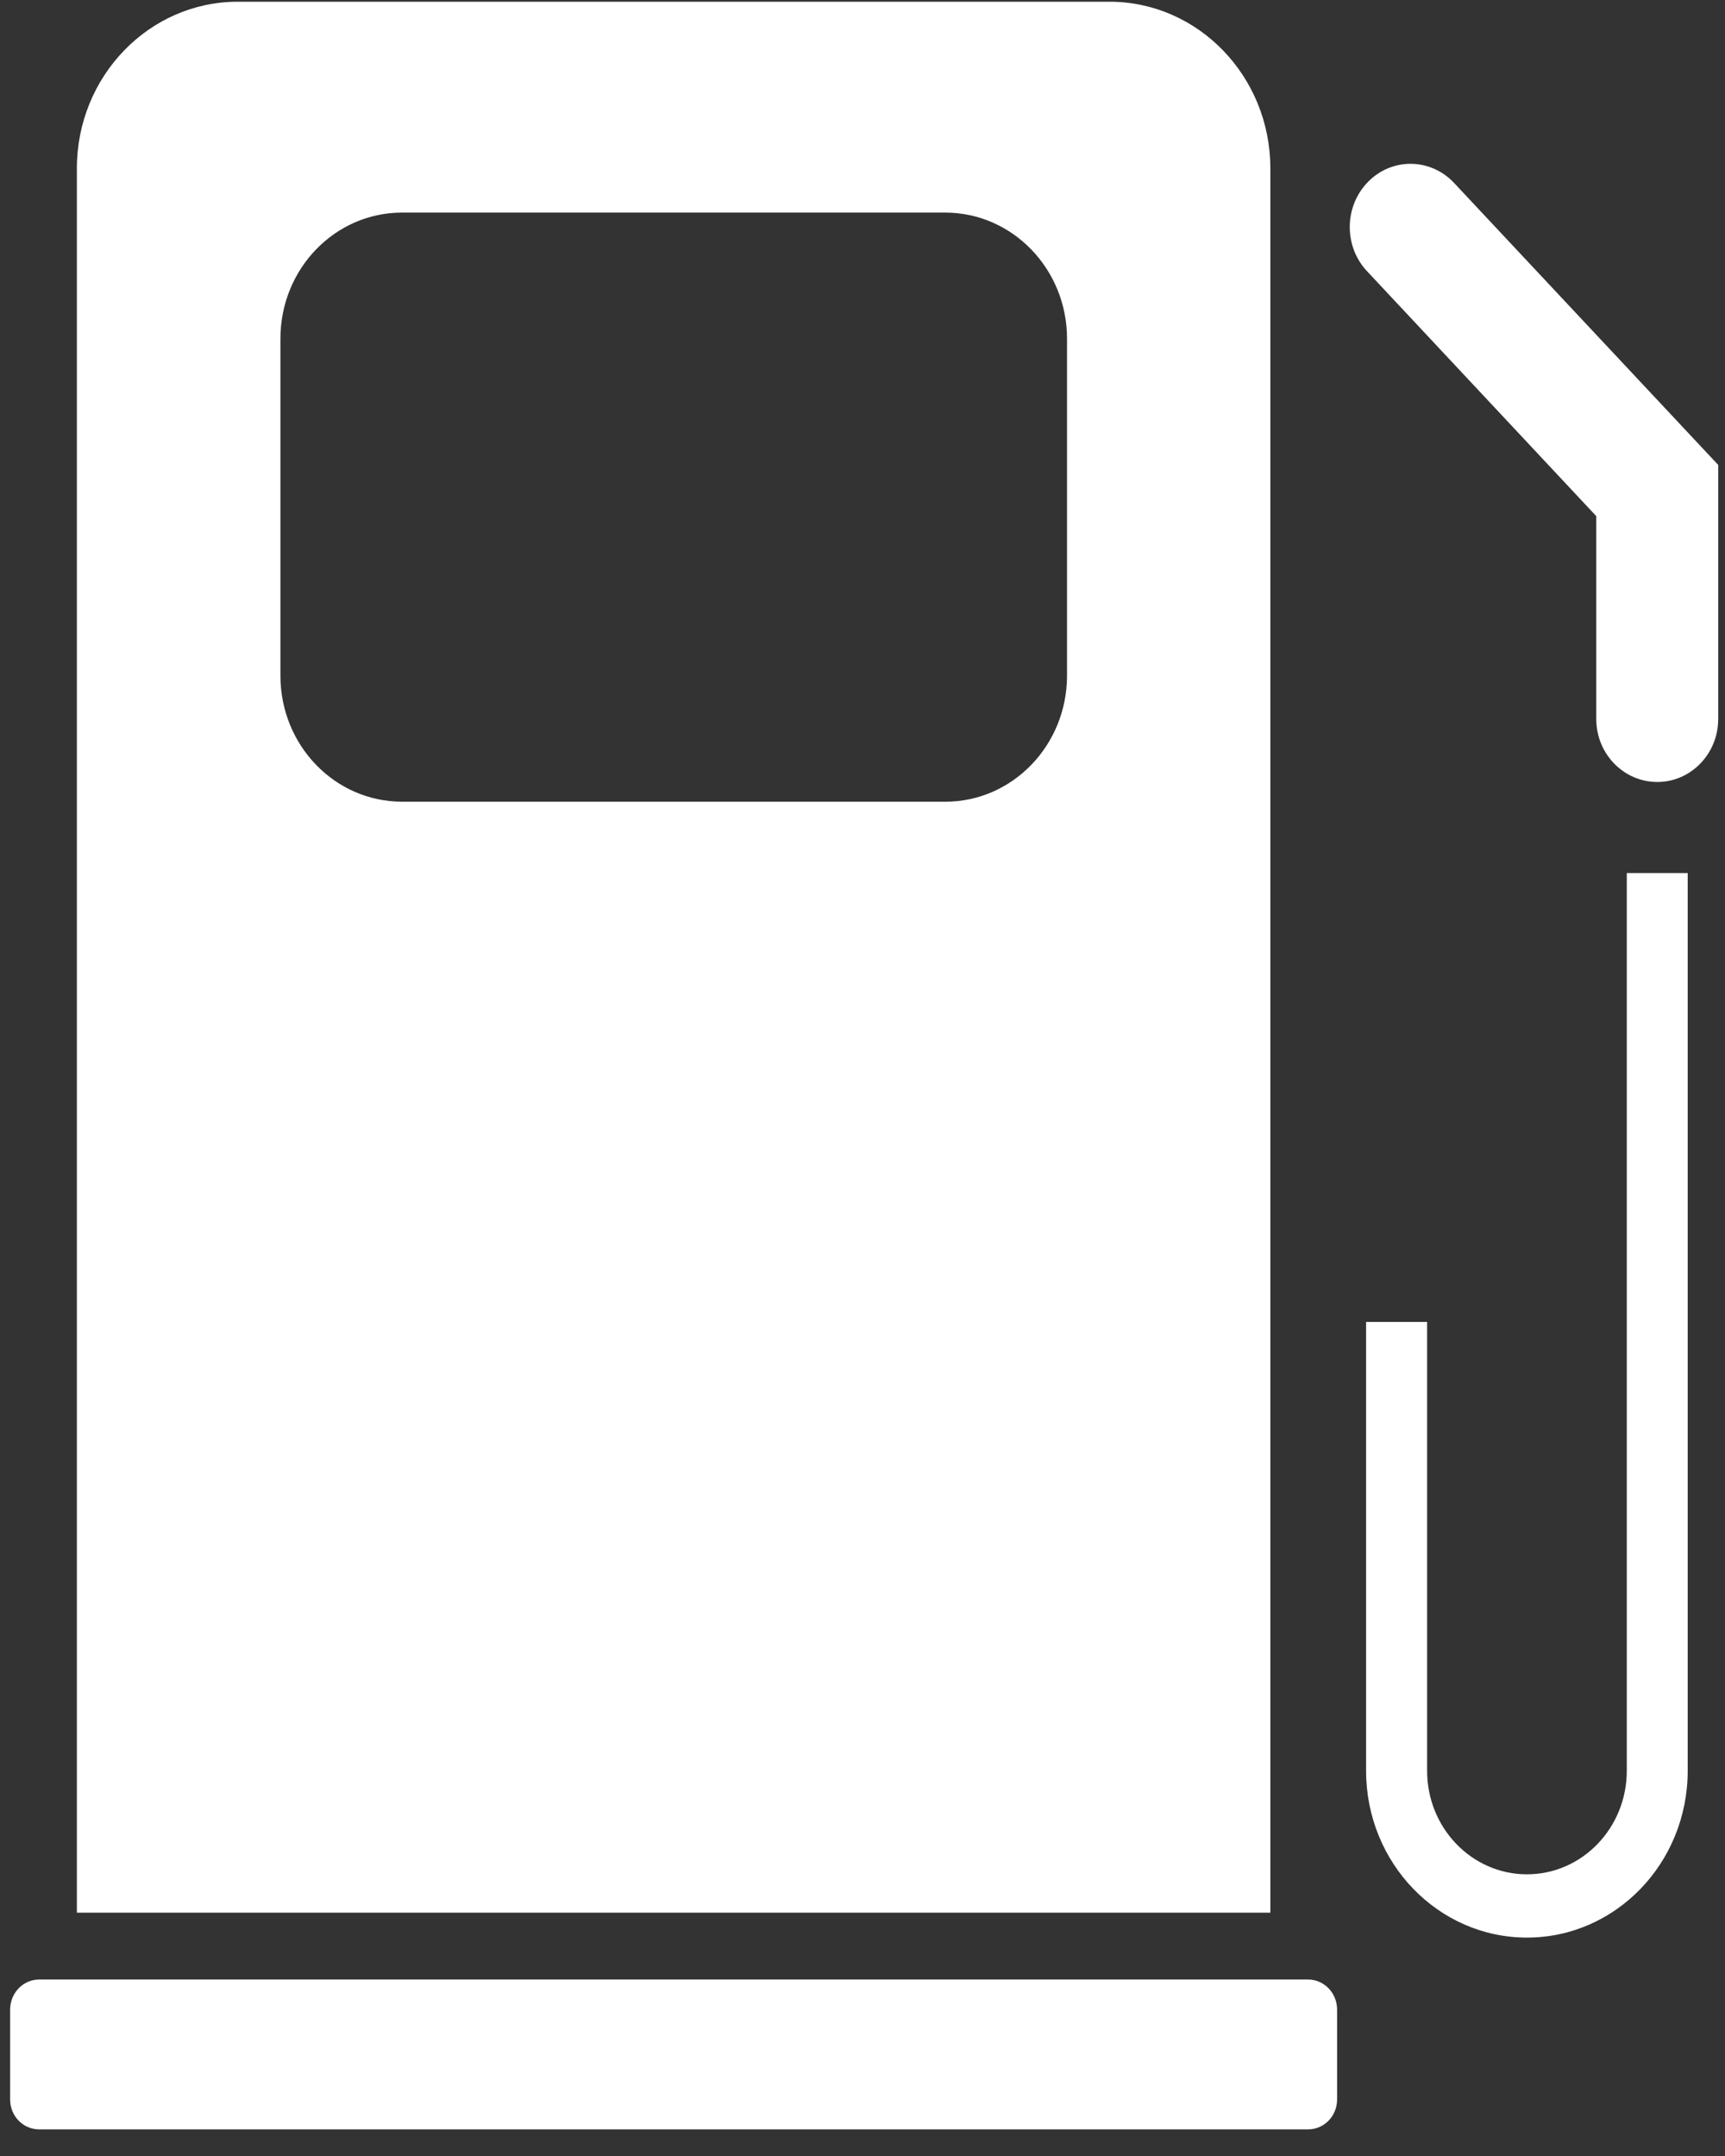
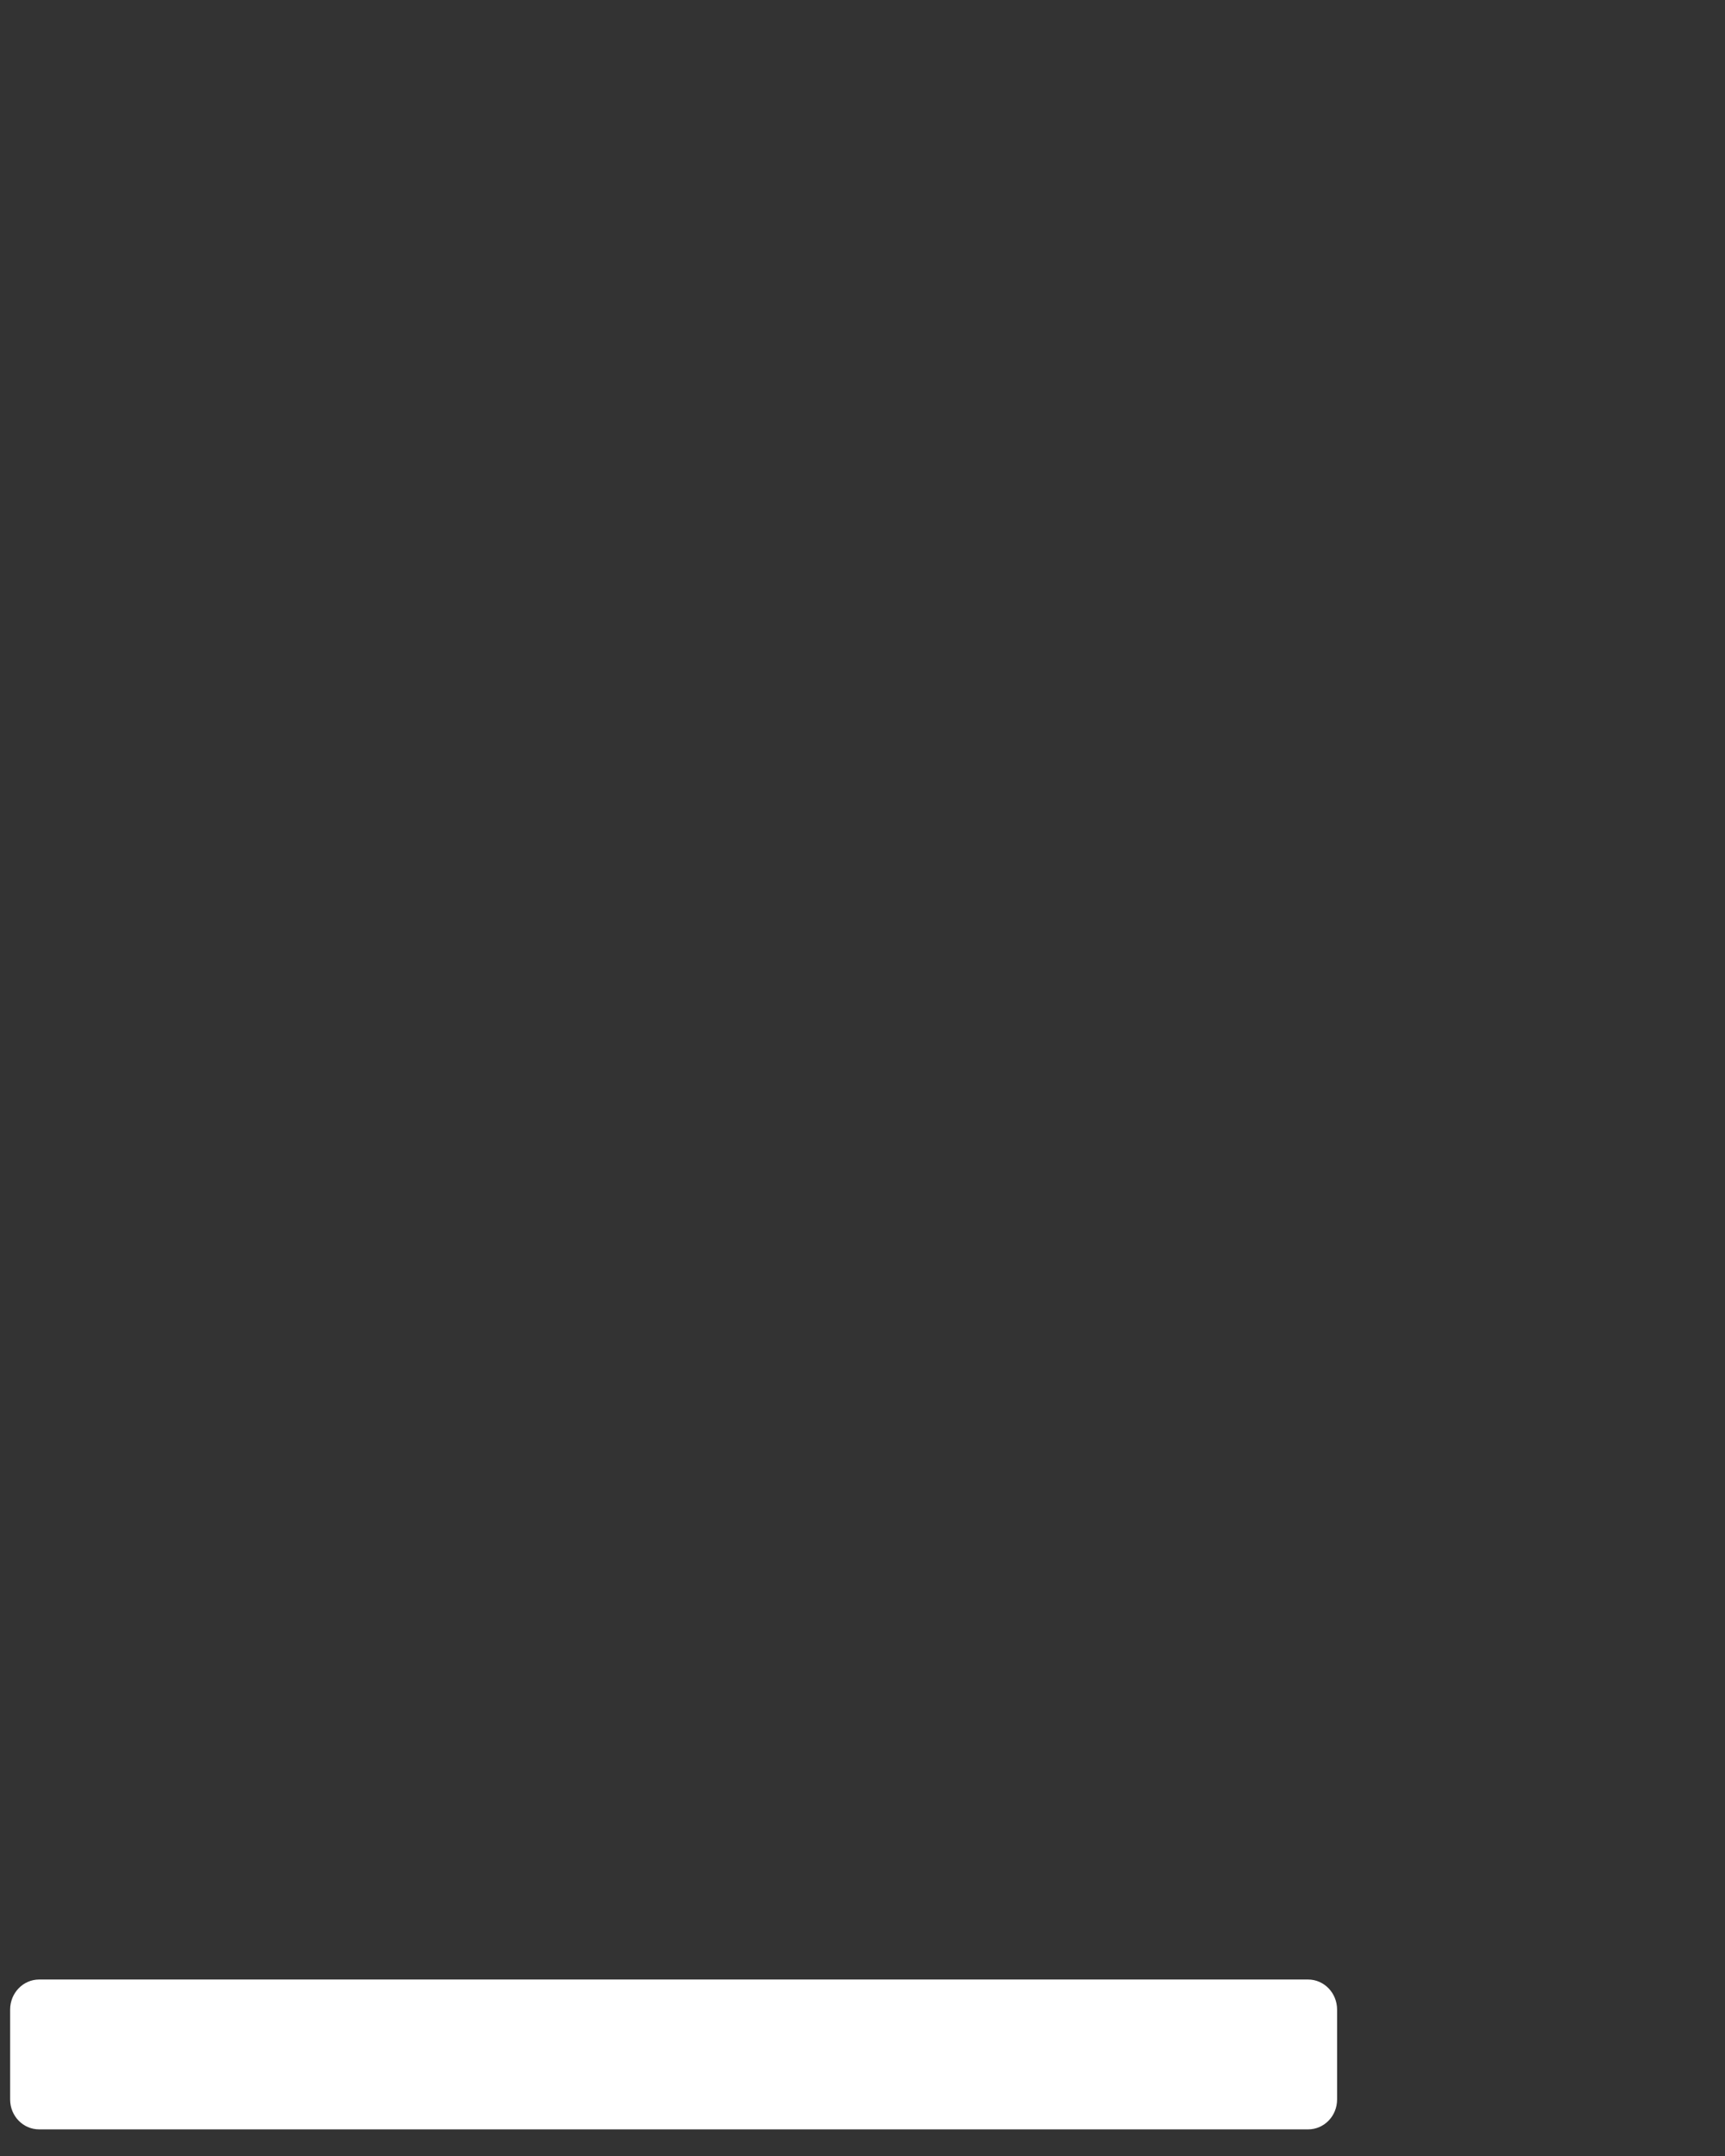
<svg xmlns="http://www.w3.org/2000/svg" width="16" height="20" viewBox="0 0 16 20" fill="none">
  <rect x="0" y="0" width="16" height="20" fill="#333333" stroke="none" />
  <path d="M0.363 18.363H12.133C12.282 18.363 12.402 18.488 12.402 18.642V19.476C12.402 19.629 12.282 19.753 12.133 19.753H0.363C0.214 19.753 0.094 19.629 0.094 19.476V18.642C0.094 18.488 0.214 18.363 0.363 18.363Z" fill="white" />
-   <path d="M11.783 17.743H0.713V1.562C0.713 0.709 1.382 0.016 2.205 0.016H10.291C11.114 0.016 11.783 0.709 11.783 1.562V17.743H11.783ZM9.897 6.268V3.142C9.897 2.495 9.39 1.972 8.766 1.972H3.73C3.105 1.972 2.601 2.495 2.601 3.142V6.268C2.601 6.913 3.105 7.437 3.73 7.437H8.766C9.391 7.438 9.897 6.913 9.897 6.268Z" fill="white" />
-   <path d="M13.237 16.427C13.237 16.957 13.652 17.387 14.163 17.387C14.674 17.387 15.089 16.957 15.089 16.427V8.099H15.654V16.427C15.654 17.282 14.986 17.974 14.163 17.974C13.34 17.974 12.671 17.282 12.671 16.427V12.263H13.237V16.427Z" fill="white" />
-   <path d="M12.678 2.514L14.806 4.788V6.67C14.806 6.993 15.06 7.254 15.372 7.254C15.683 7.254 15.937 6.993 15.937 6.67V4.313L13.489 1.699C13.273 1.466 12.915 1.459 12.692 1.684C12.467 1.91 12.462 2.282 12.678 2.514Z" fill="white" />
</svg>